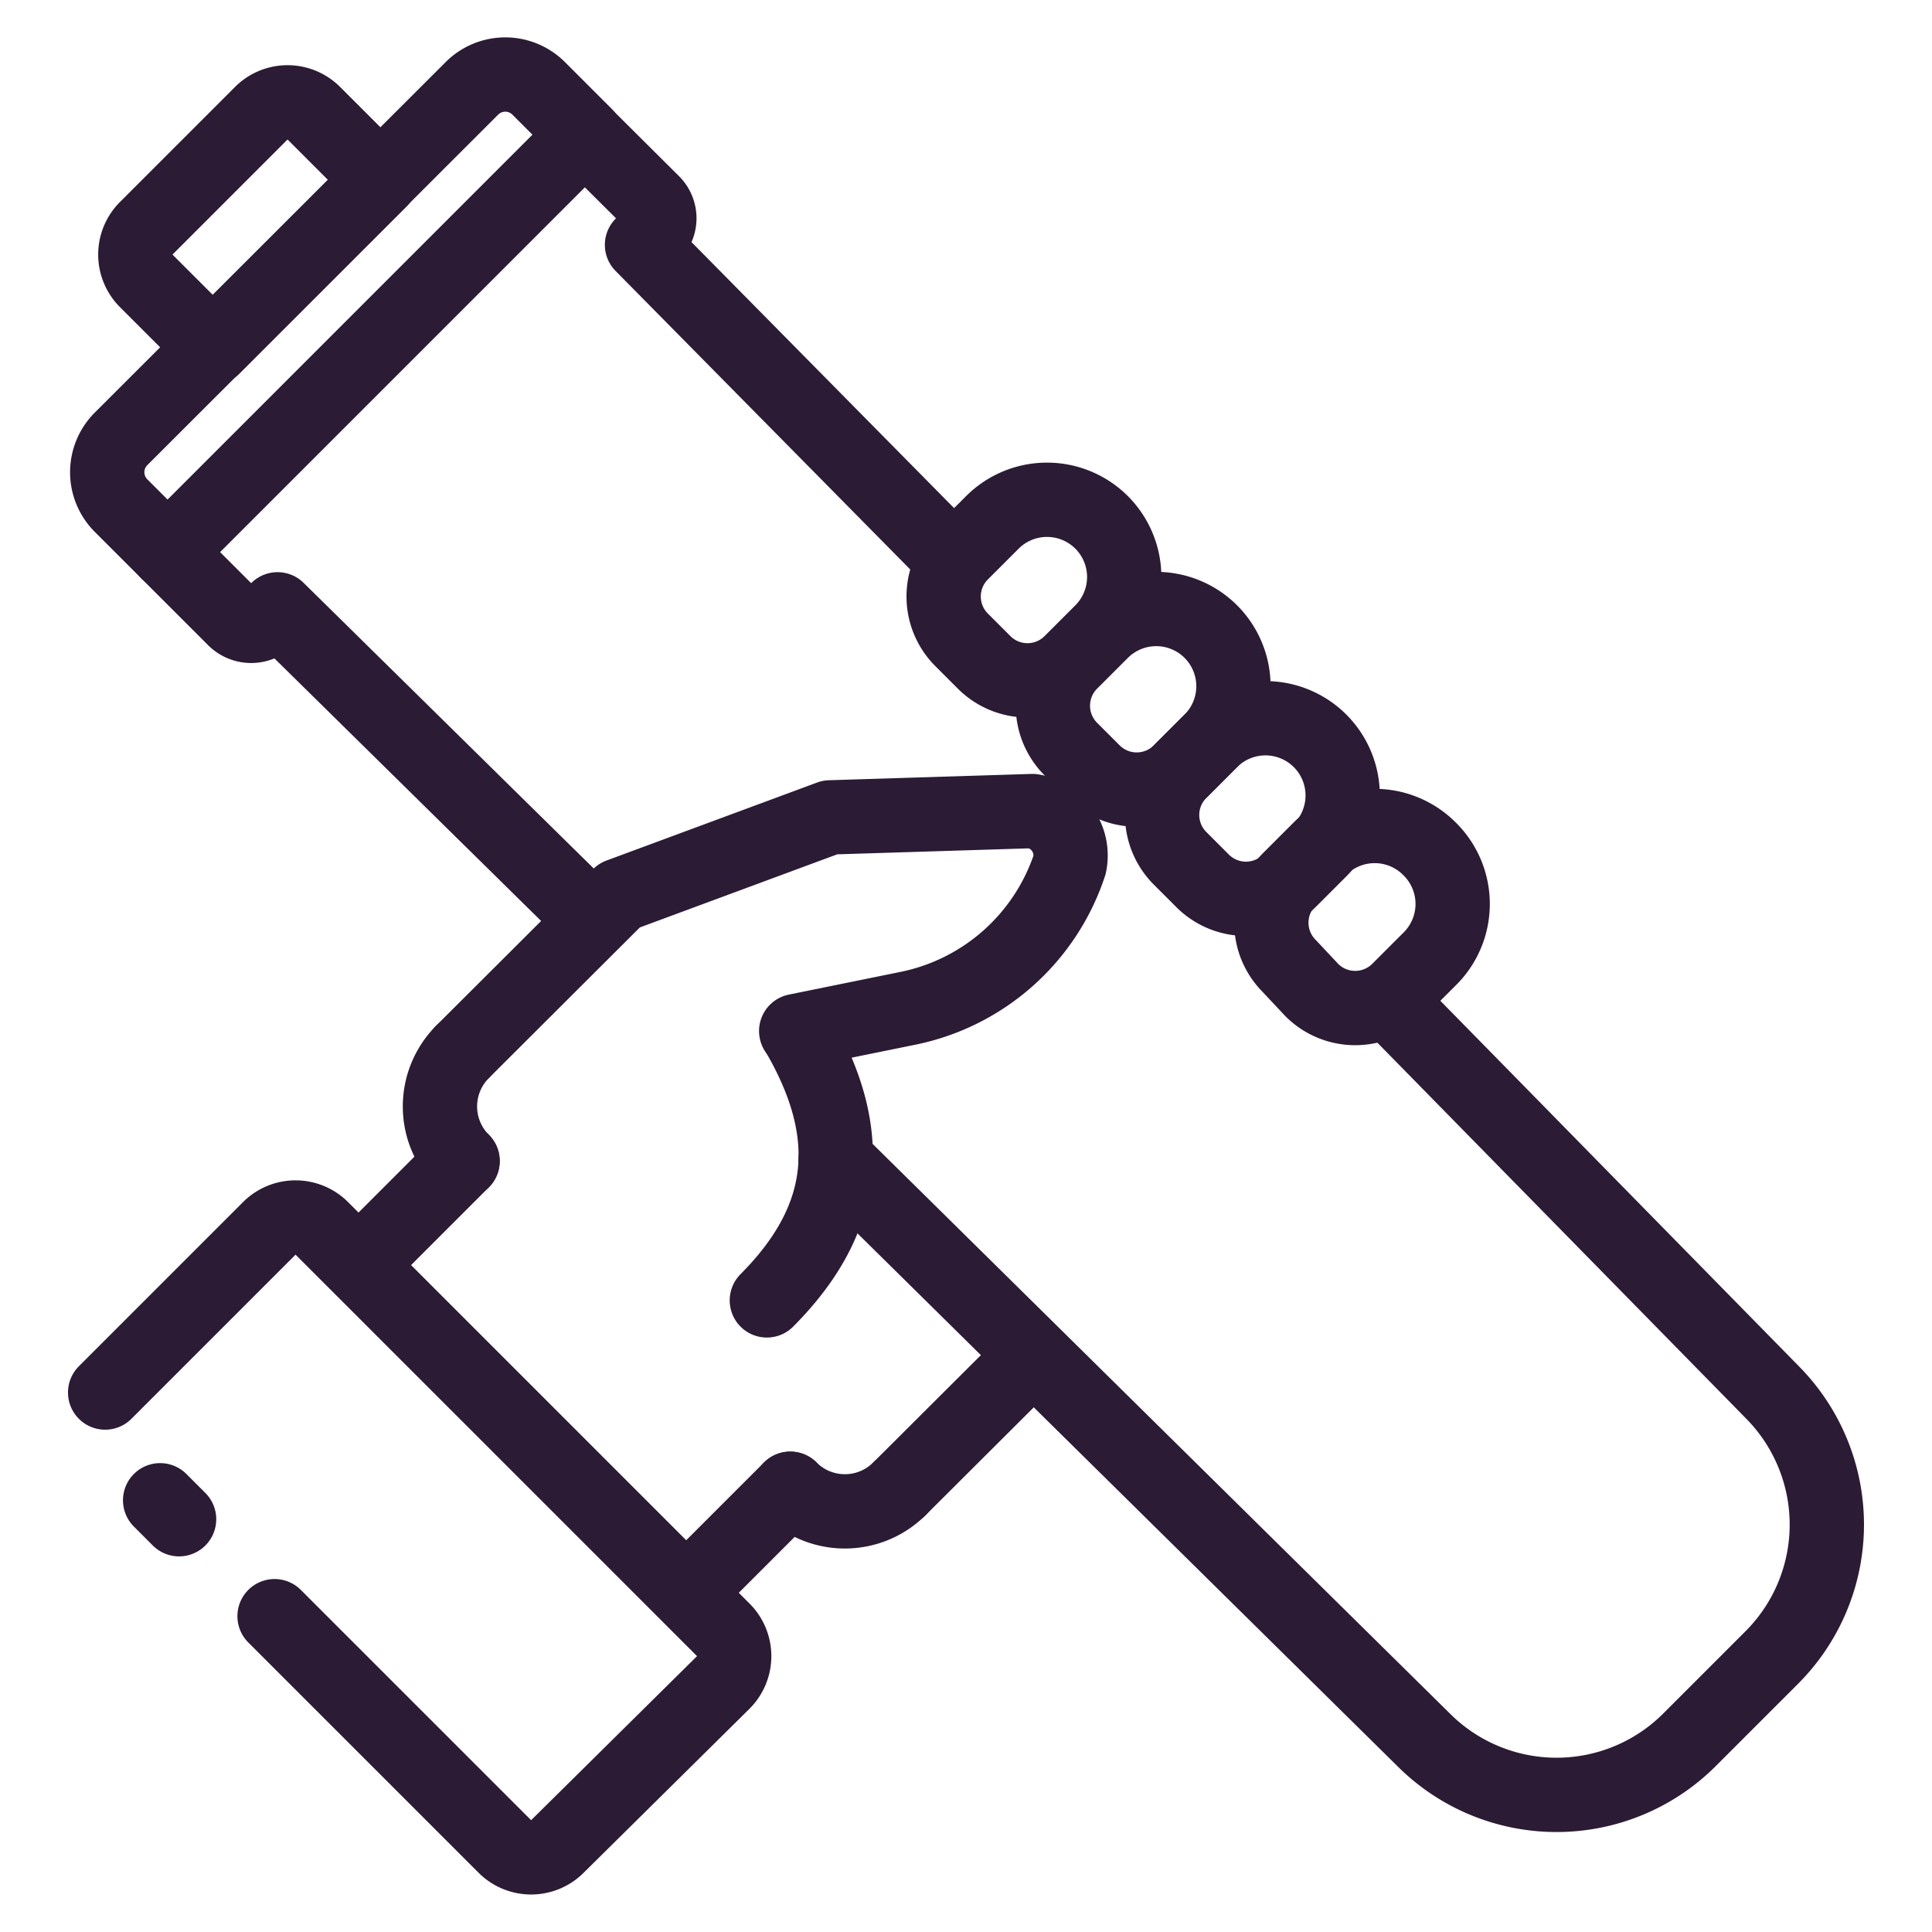
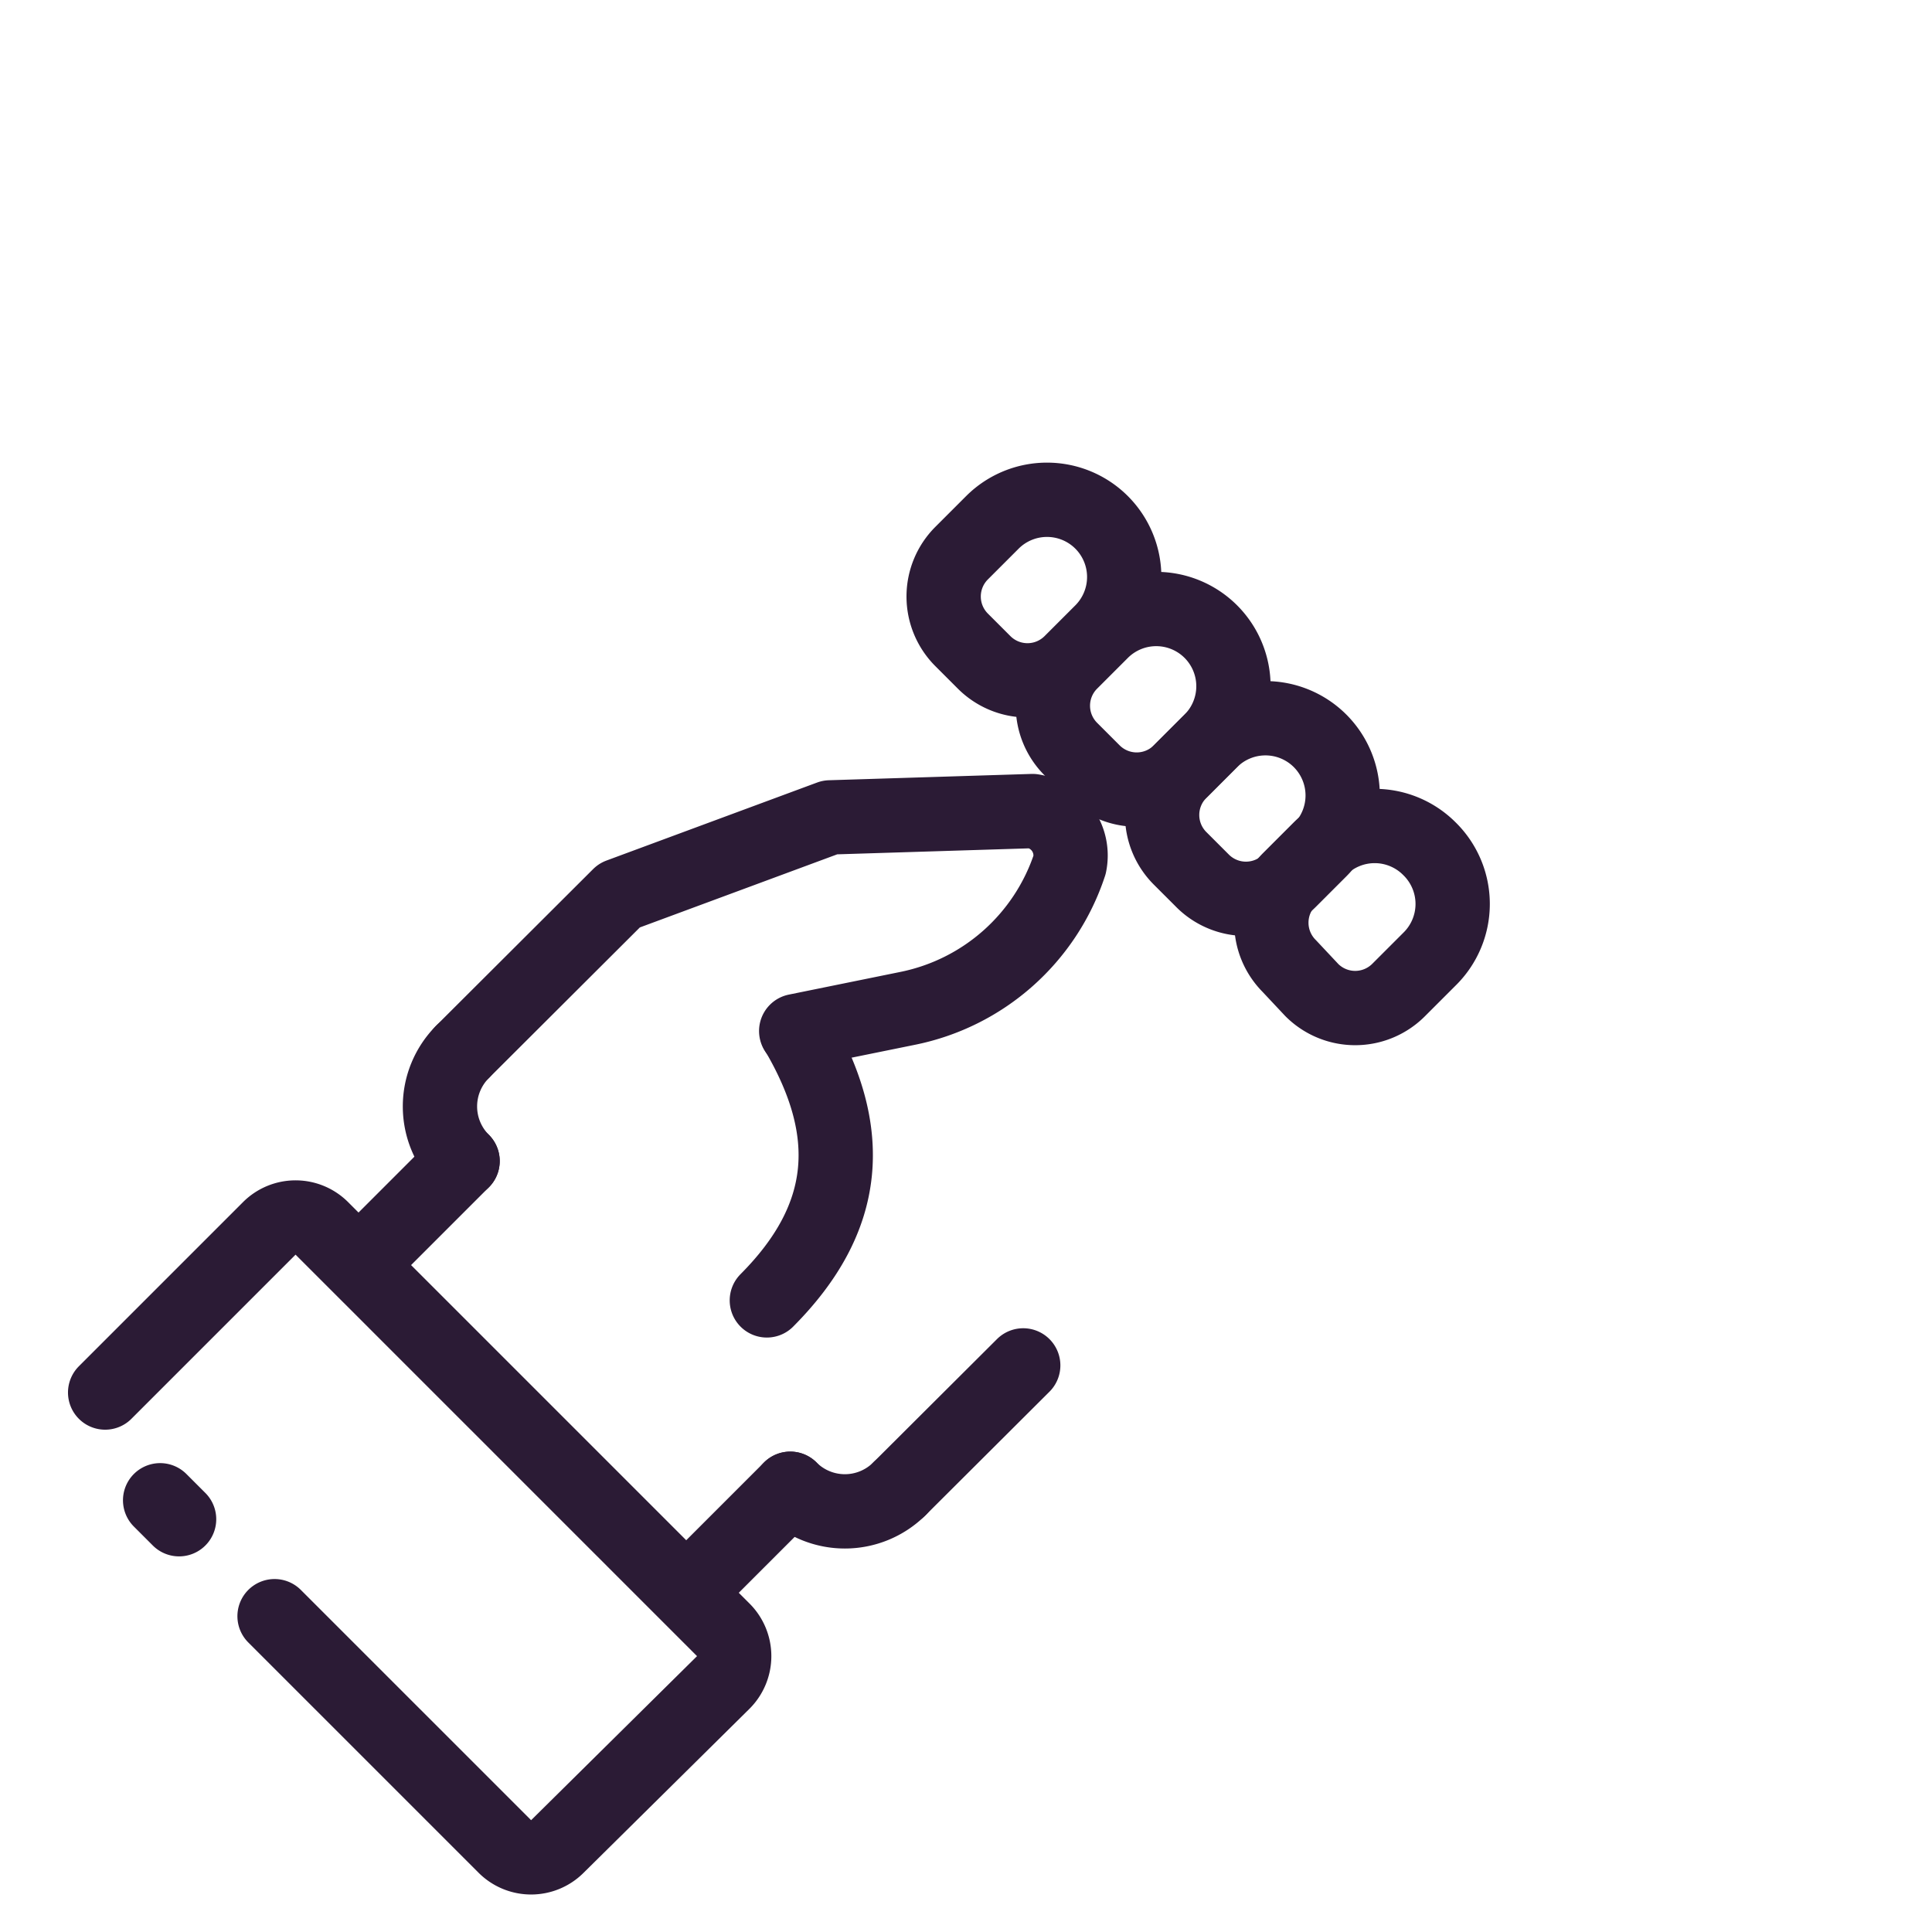
<svg xmlns="http://www.w3.org/2000/svg" id="Layer_1" data-name="Layer 1" viewBox="0 0 52 52">
  <defs>
    <style>.cls-1{fill:none;stroke:#2b1b35;stroke-linecap:round;stroke-linejoin:round;stroke-width:2px}</style>
  </defs>
  <path class="cls-1" d="m4.82 40.89-.51-.51m-1.48-2.9 4.42-4.42a1 1 0 0 1 1.41 0l10.81 10.81a1 1 0 0 1 0 1.41L15 49.7a1 1 0 0 1-1.41 0l-6.2-6.2m16.82-3.43 3.33-3.32m-9.07 6.12 2.8-2.8m-8.82-8.82-2.8 2.8m7.02-9.95-4.22 4.21m4.22-4.21 5.67-2.1 5.45-.17a1.21 1.21 0 0 1 1 1.44 5.8 5.8 0 0 1-4.36 3.87l-3 .61m17.04-1.93-.83.83a1.65 1.65 0 0 1-2.33 0L34.7 26a1.65 1.65 0 0 1 0-2.33l.83-.83a2.08 2.08 0 0 1 2.94 0h0a2.08 2.08 0 0 1 0 2.98Z" />
  <path class="cls-1" d="m35.53 22.88-.83.83a1.65 1.65 0 0 1-2.33 0l-.61-.61a1.65 1.65 0 0 1 0-2.33l.83-.83a2.08 2.08 0 0 1 2.94 0h0a2.08 2.08 0 0 1 0 2.94Z" />
  <path class="cls-1" d="m32.59 19.94-.83.83a1.65 1.65 0 0 1-2.33 0l-.61-.61a1.65 1.65 0 0 1 0-2.33l.83-.83a2.08 2.08 0 0 1 2.94 0h0a2.08 2.08 0 0 1 0 2.94ZM29.65 17l-.83.83a1.65 1.65 0 0 1-2.33 0l-.61-.61a1.65 1.65 0 0 1 0-2.33l.83-.83a2.08 2.08 0 0 1 2.94 0h0a2.08 2.08 0 0 1 0 2.94Zm-8.2 10.77c1.58 2.69 1.41 5-.81 7.23m-8.19-3.75a2.08 2.08 0 0 1 0-2.94m11.76 11.76a2.08 2.08 0 0 1-2.94 0" />
-   <path class="cls-1" d="M4.54 4.08h4.38a1 1 0 0 1 1 1v2.54h0-6.38 0V5.08a1 1 0 0 1 1-1Z" transform="rotate(-45 6.73 5.842)" />
-   <path class="cls-1" d="m4.51 14.86-1.25-1.25a1.27 1.27 0 0 1 0-1.8l9.44-9.43a1.27 1.27 0 0 1 1.8 0l1.25 1.25m6.74 27.58 15.85 15.64a5.06 5.06 0 0 0 7.11 0l2.26-2.26a5.06 5.06 0 0 0 0-7.11L37.36 26.93" />
-   <path class="cls-1" d="m25.67 15.09-8.39-8.5.29-.29a.6.6 0 0 0 0-.85l-1.83-1.82L4.51 14.86l1.8 1.8a.64.64 0 0 0 .9 0l.26-.26 8.41 8.28" />
</svg>